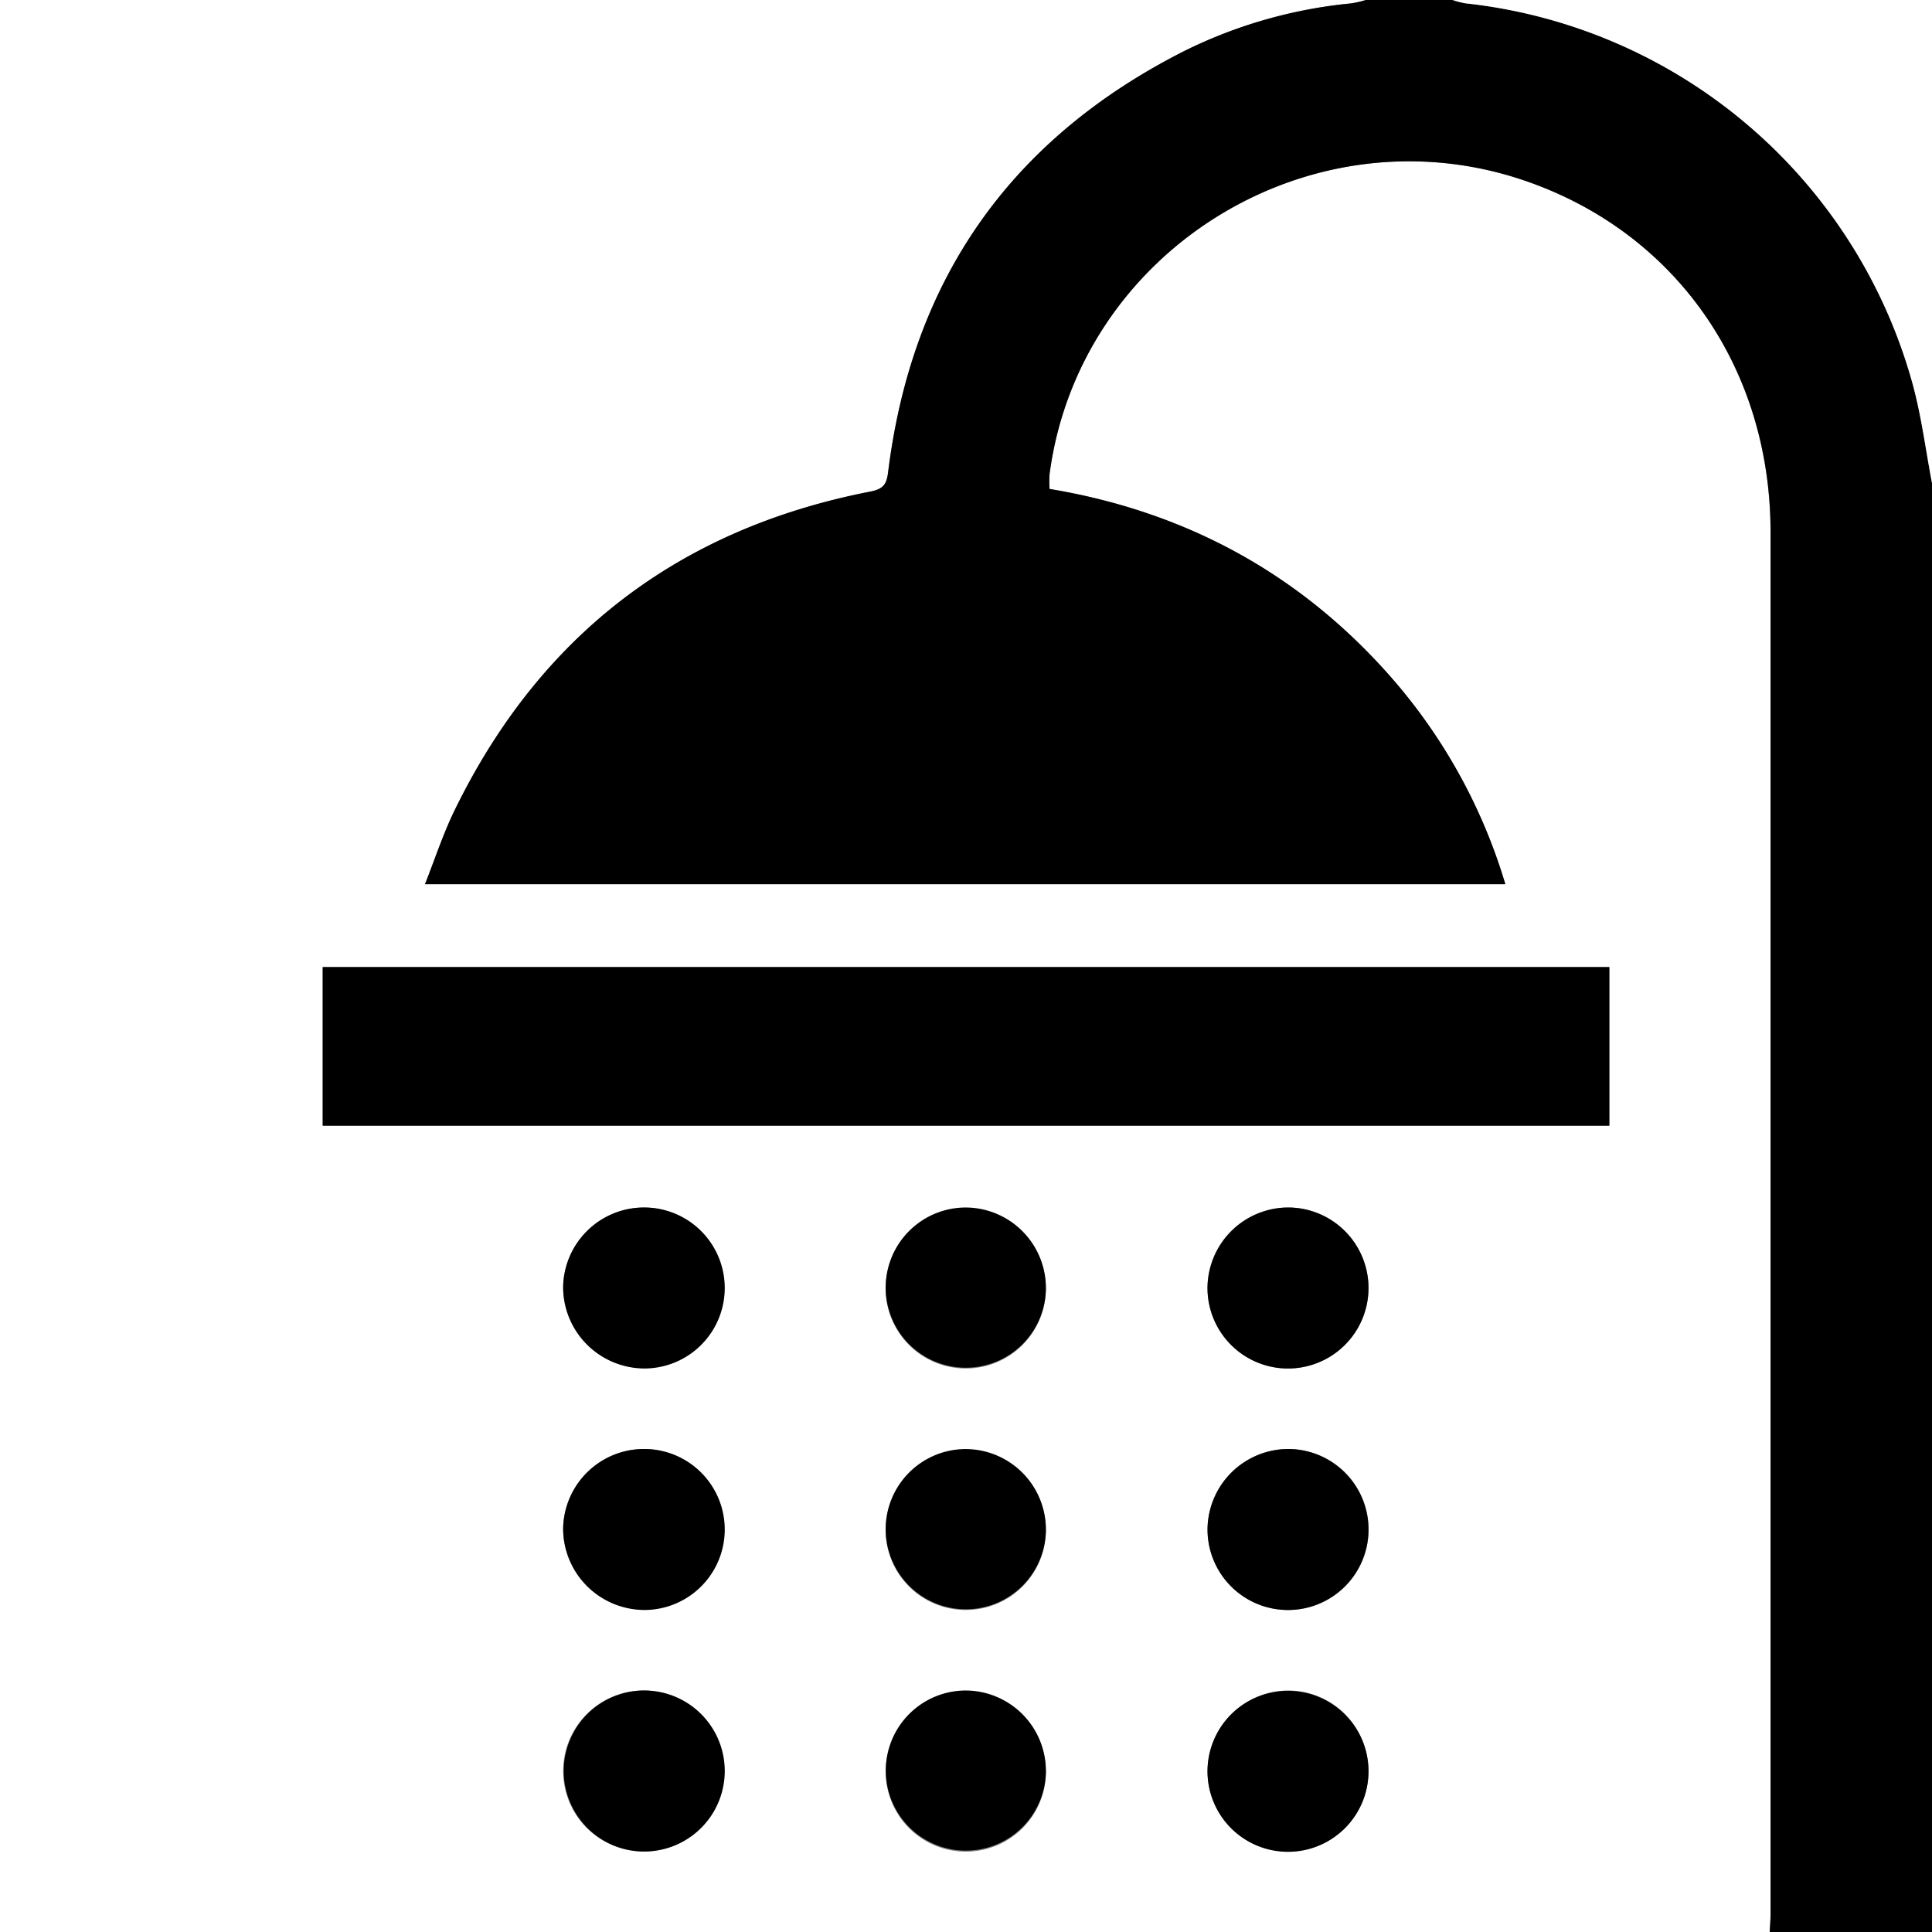
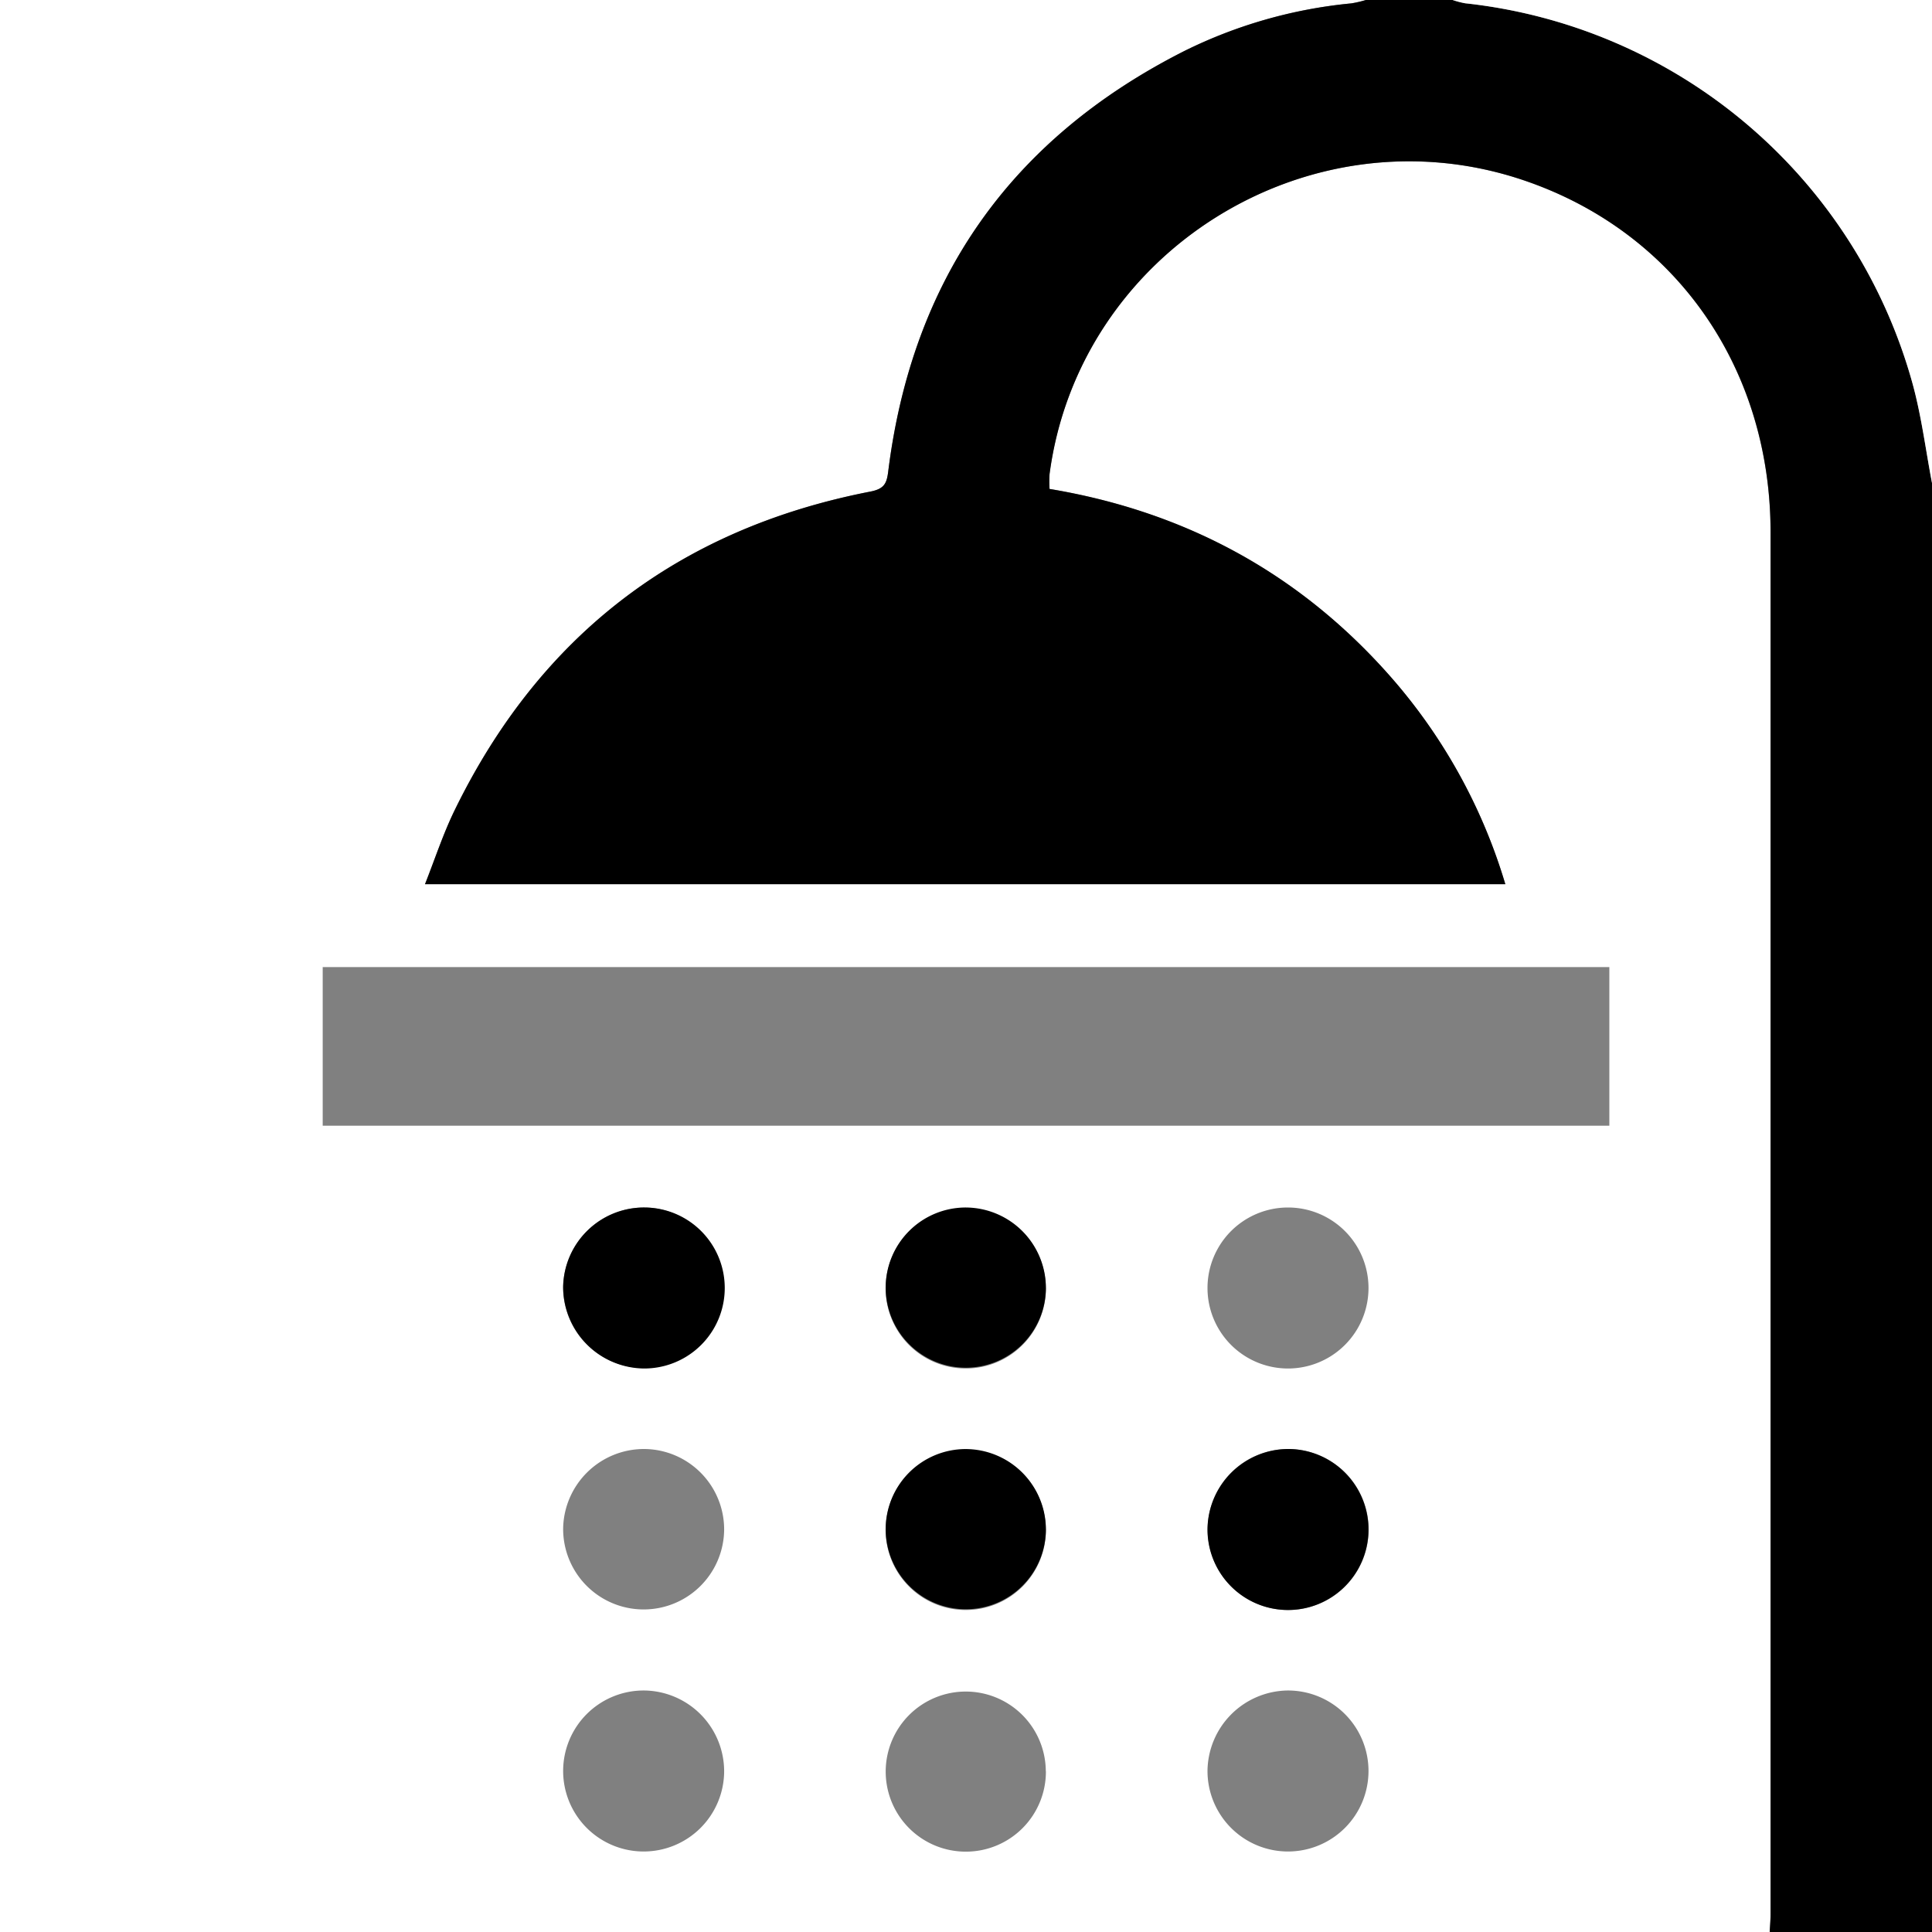
<svg xmlns="http://www.w3.org/2000/svg" id="Livello_1" data-name="Livello 1" viewBox="0 0 384 384">
  <rect x="0" y="0" width="384" height="384" fill="#808080" stroke="none" />
  <path d="M1119.74,732H768V348h271.48a22.25,22.25,0,0,1-2.88.67,95,95,0,0,0-33.31,9.52q-51.54,26.08-58.75,83.52c-.3,2.42-.81,3.46-3.57,4-38,7.4-65.62,28.5-82.6,63.32-2.27,4.65-3.88,9.63-5.9,14.71h214.71a110,110,0,0,0-23.59-42.12c-18-20.07-40.51-32-67-36.44a23.22,23.22,0,0,1,0-2.93c5.84-44.27,51.54-72.71,94-58.5,30.21,10.12,49.3,37.13,49.31,70.05q0,137.23,0,274.47C1119.92,729.51,1119.81,730.76,1119.74,732Zm-31.87-191.79H832.14v31.53h255.73ZM1024,588a16,16,0,1,0,0,32,16,16,0,0,0,0-32Zm.12,48a16,16,0,1,0-.18,32,16,16,0,0,0,.18-32ZM1008,700a16,16,0,1,0,15.87-16A16.15,16.15,0,0,0,1008,700ZM896.1,588a16.08,16.08,0,0,0-16.17,15.75,16,16,0,1,0,32,.28A16,16,0,0,0,896.1,588Zm0,48a16.08,16.08,0,0,0-16.17,15.75,16,16,0,1,0,32,.28A16,16,0,0,0,896.1,636Zm0,48a16,16,0,1,0,15.83,16A16.08,16.08,0,0,0,896.12,684Zm79.76-80A15.92,15.92,0,1,0,960,620,15.91,15.91,0,0,0,975.88,604Zm0,47.88A15.92,15.92,0,1,0,960.06,668,15.9,15.9,0,0,0,975.88,651.9Zm0,48.15a15.91,15.91,0,1,0-16,16A15.9,15.9,0,0,0,975.88,700.05Z" transform="translate(-768 -348)" style="fill:#fff" />
  <path d="M1119.74,732c.07-1.24.18-2.49.18-3.73q0-137.24,0-274.47c0-32.92-19.1-59.93-49.31-70.05-42.45-14.21-88.15,14.23-94,58.5a23.22,23.22,0,0,0,0,2.93c26.48,4.4,49,16.37,67,36.44a110,110,0,0,1,23.59,42.12H852.47c2-5.08,3.63-10.06,5.9-14.71,17-34.82,44.61-55.92,82.6-63.32,2.76-.54,3.27-1.58,3.57-4q7.15-57.34,58.75-83.52a95,95,0,0,1,33.31-9.52,22.25,22.25,0,0,0,2.88-.67h17.25a17.1,17.1,0,0,0,2.48.65,103.84,103.84,0,0,1,88.93,75.61c1.77,6.45,2.6,13.15,3.86,19.74V732Z" transform="translate(-768 -348)" />
  <path d="M1152,444c-1.26-6.59-2.09-13.29-3.86-19.74a103.84,103.84,0,0,0-88.93-75.61,17.1,17.1,0,0,1-2.48-.65H1152Z" transform="translate(-768 -348)" style="fill:#fff" />
-   <path d="M1087.87,540.21v31.53H832.14V540.21Z" transform="translate(-768 -348)" />
-   <path d="M1024,588a16,16,0,1,1-16,15.82A16.12,16.12,0,0,1,1024,588Z" transform="translate(-768 -348)" />
  <path d="M1024.16,636A16,16,0,1,1,1008,651.72,16.13,16.13,0,0,1,1024.16,636Z" transform="translate(-768 -348)" />
-   <path d="M1008,700a16,16,0,1,1,32,.13,16,16,0,0,1-32-.13Z" transform="translate(-768 -348)" />
  <path d="M896.1,588a16,16,0,0,1-.1,32,16.24,16.24,0,0,1-16.07-16.28A16.08,16.08,0,0,1,896.1,588Z" transform="translate(-768 -348)" />
-   <path d="M896.1,636a16,16,0,0,1-.1,32,16.24,16.24,0,0,1-16.07-16.28A16.08,16.08,0,0,1,896.1,636Z" transform="translate(-768 -348)" />
-   <path d="M896.12,684a16,16,0,0,1-.14,32,16,16,0,1,1,.14-32Z" transform="translate(-768 -348)" />
+   <path d="M896.1,636A16.08,16.08,0,0,1,896.1,636Z" transform="translate(-768 -348)" />
  <path d="M975.88,604A15.92,15.92,0,1,1,960,588,16,16,0,0,1,975.88,604Z" transform="translate(-768 -348)" />
  <path d="M975.88,651.9a15.92,15.92,0,1,1-16-15.89A16,16,0,0,1,975.88,651.9Z" transform="translate(-768 -348)" />
-   <path d="M975.88,700.05A15.91,15.91,0,1,1,960,684,16,16,0,0,1,975.88,700.05Z" transform="translate(-768 -348)" />
</svg>